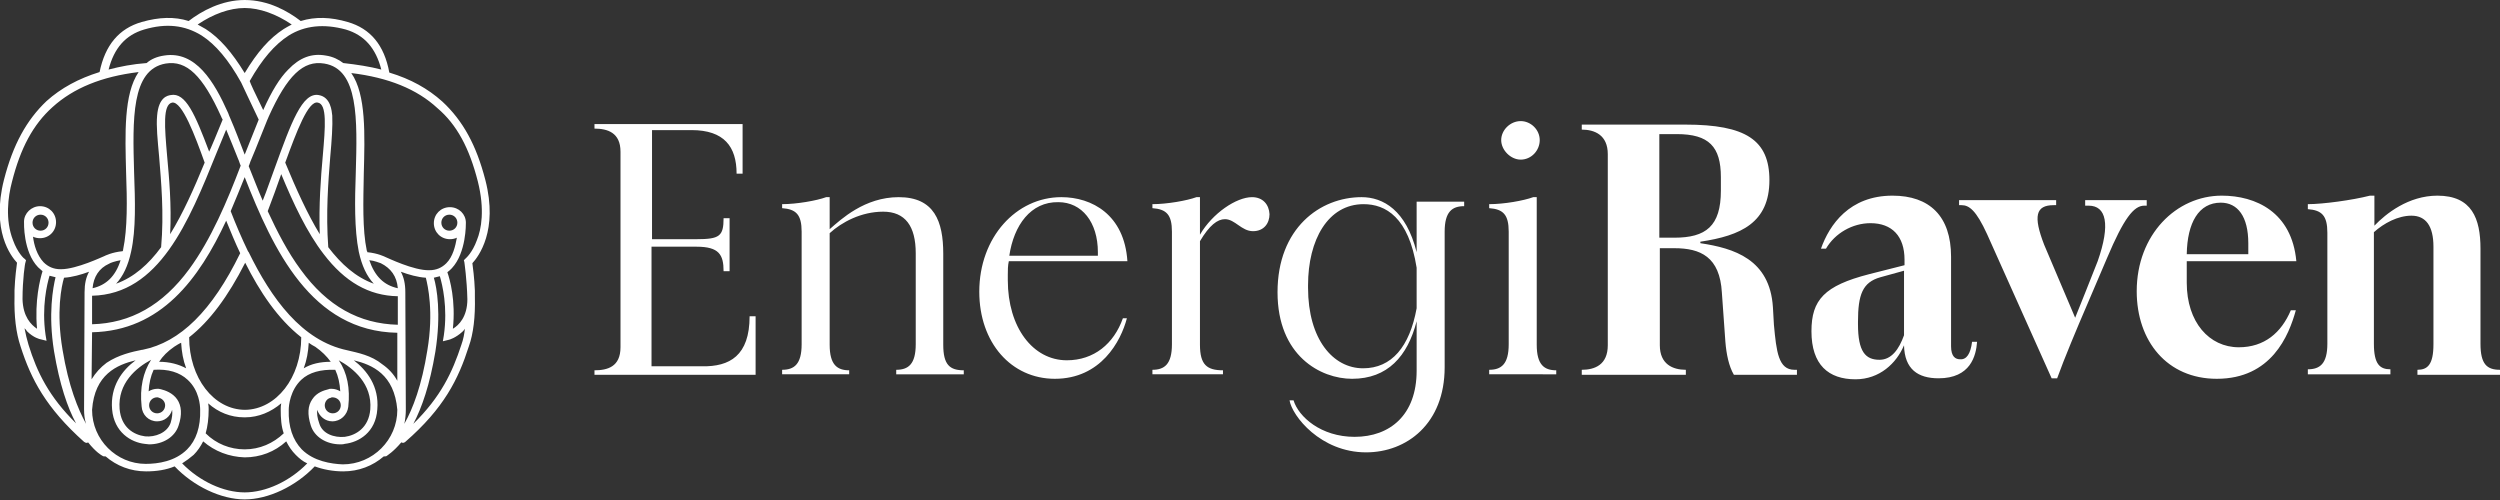
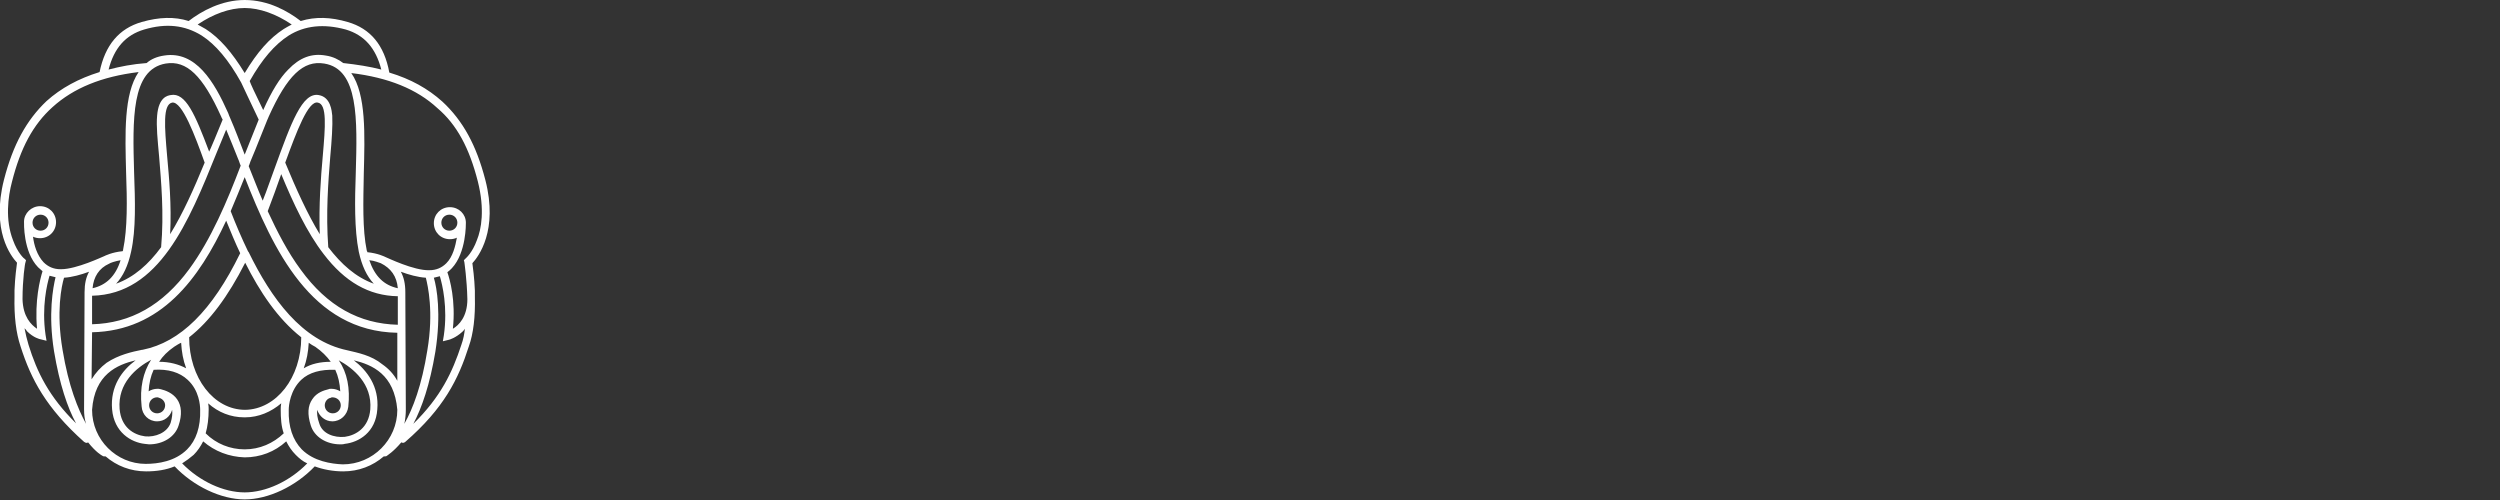
<svg xmlns="http://www.w3.org/2000/svg" id="_x32_024_Logo" x="0px" y="0px" viewBox="0 0 499.6 100" style="enable-background:new 0 0 499.6 100;" xml:space="preserve">
  <rect x="0" y="0" width="499.6" height="100" fill="#333333" stroke="none" />
  <style type="text/css">	.st0{fill:#FFFFFF;}</style>
  <path class="st0" d="M94.9,59.3C94.9,59.3,94.9,59.3,94.9,59.3c0-0.4,0-0.8,0-1.2c-0.1-2.6-0.4-4.7-0.5-5.5  c1.2-1.3,5.2-6.5,2.6-16.6c-1.8-7-4.5-11.9-8.6-15.7c-2.9-2.6-6.3-4.5-10.6-5.8C76.8,9,74,5.7,69.5,4.4c-3.4-1-6.5-1.1-9.4-0.2  C57.5,2.2,53.6,0,48.9,0c-4.6,0-8.6,2.2-11.2,4.2c-2.8-0.9-5.9-0.8-9.4,0.2c-4.5,1.3-7.3,4.6-8.4,10c-4.2,1.3-7.7,3.2-10.6,5.8  C5.3,24,2.6,28.9,0.8,35.9c-2.6,10.2,1.4,15.3,2.6,16.6c-0.1,0.8-0.4,2.9-0.5,5.5c0,0.4,0,0.8,0,1.2c0,0,0,0,0,0c0,0,0,0,0,0  c-0.1,4,0.3,7.3,1.2,10c2.1,6.6,5.1,12.3,12.7,19.1c0.2,0.1,0.3,0.2,0.5,0.2c0.1,0,0.2,0,0.3-0.1c1.6,2,2.7,2.6,2.9,2.7  c0.1,0.1,0.3,0.1,0.4,0.1c0.1,0,0.1,0,0.2,0c2.2,1.9,5,3,8.1,3c2.1,0,4-0.3,5.7-1c3.8,4,9.3,6.6,14,6.6c0,0,0,0,0,0c0,0,0,0,0,0  s0,0,0,0c0,0,0,0,0,0c4.7,0,10.2-2.6,14-6.6c1.6,0.6,3.6,1,5.7,1c3.1,0,5.9-1.1,8.1-3c0.1,0,0.1,0,0.2,0c0.1,0,0.3,0,0.4-0.1  c0.1-0.1,1.3-0.8,2.9-2.7c0.1,0,0.2,0.1,0.3,0.1c0.2,0,0.4-0.1,0.5-0.2c7.7-6.7,10.6-12.5,12.7-19.1C94.6,66.7,95,63.3,94.9,59.3  C94.9,59.3,94.9,59.3,94.9,59.3z M95.5,36.3c1.4,5.6,0.7,9.5-0.2,11.7c-0.9,2.5-2.2,3.6-2.2,3.6L92.7,52l0.1,0.4  c0,0.1,0.5,3.3,0.6,7.4c0,3.5-1.7,5.2-2.9,5.9c0.6-5.6-0.6-9.9-1.1-11.3c0.3-0.2,0.6-0.5,0.9-0.8c2.9-3.1,2.8-8.9,2.8-9.1  c0,0,0,0,0,0c0-1.7-1.4-3.1-3.2-3.1c-1.8,0-3.2,1.4-3.2,3.2c0,1.8,1.4,3.2,3.2,3.2c0.5,0,1-0.1,1.4-0.3c-0.3,1.7-0.8,3.8-2.1,5.1  c-0.9,0.9-2,1.4-3.4,1.4c-3.1,0.1-8.4-2.5-8.7-2.6c-0.2-0.1-1.6-0.8-3.7-1c0-0.1,0-0.2-0.1-0.3c-0.9-4.3-0.7-9.9-0.6-15.4  c0.2-7.8,0.5-15.8-2.5-20.1c7.4,0.9,13.1,3.2,17.2,7C91.3,24.9,93.8,29.6,95.5,36.3z M91.4,44.5c0,0.9-0.7,1.6-1.6,1.6  s-1.6-0.7-1.6-1.6c0-0.9,0.7-1.6,1.6-1.6S91.4,43.6,91.4,44.5z M66.4,79.4C66.4,79.4,66.5,79.4,66.4,79.4c1,0,1.7,0.7,1.7,1.6  s-0.7,1.6-1.6,1.6s-1.6-0.7-1.6-1.6c0-0.7,0.5-1.4,1.2-1.5C66.2,79.4,66.4,79.4,66.4,79.4z M63.4,81.9c0.4,1.3,1.6,2.3,3,2.3  c1.7,0,3-1.3,3.2-2.9c0,0,0,0,0,0c0.4-3.7-0.2-6.8-1.9-9.3c2.9,1.6,6.7,4.7,6.3,9.8c-0.3,3.7-2.9,5.2-5.1,5.5  c-2.1,0.2-4.5-0.6-5.1-2.7C63.4,83.5,63.3,82.6,63.4,81.9z M48.9,89.8c-2.9,0-5.7-1.1-7.8-3.2c0.4-1.4,0.6-3,0.6-4.8  c0-0.3,0-0.7-0.1-1.2c2,1.8,4.5,2.8,7.2,2.8c0,0,0,0,0,0c0,0,0,0,0.1,0c0,0,0,0,0.1,0c0,0,0,0,0,0c2.7,0,5.2-1.1,7.2-2.8  c-0.1,0.5-0.1,0.9-0.1,1.2c0,1.8,0.1,3.4,0.6,4.8C54.6,88.6,51.9,89.8,48.9,89.8z M31.4,79.4C31.4,79.4,31.5,79.4,31.4,79.4  c0.1,0,0.2,0,0.4,0.1c0.7,0.2,1.2,0.8,1.2,1.5c0,0.9-0.7,1.6-1.6,1.6c-0.9,0-1.6-0.7-1.6-1.6S30.5,79.4,31.4,79.4z M31.4,84.2  c1.4,0,2.6-0.9,3-2.3c0.1,0.7,0,1.6-0.3,2.6c-0.7,2-3.1,2.9-5.1,2.7c-2.3-0.3-4.8-1.8-5.1-5.5c-0.4-5.1,3.3-8.2,6.3-9.8  c-1.6,2.5-2.3,5.6-1.9,9.3c0,0,0,0,0,0C28.4,82.9,29.7,84.2,31.4,84.2z M12.8,55.5c1.6-0.1,3.4-0.6,5-1.2c-0.6,1.1-0.9,2.4-0.9,4.1  c0,0,0,0,0,0l-0.1,23.4c0,0,0,0,0,0c0,0,0,0,0,0l0,0c0,0,0,0,0,0c0,1,0.1,2,0.4,2.9c-1.6-2.9-3.5-7.5-4.7-14.8  C11.2,62.3,12.3,57.1,12.8,55.5z M26.8,34.5c-0.3-10.6-0.6-20.6,6.3-21.8c4.2-0.7,7.4,2.4,11.1,10.6c0,0.1,0.2,0.4,0.3,0.6  c-0.8,2-2.6,6.3-2.7,6.4C39,22.9,37.1,18.4,34.1,19c-0.6,0.1-2.4,0.4-2.7,4.1c-0.2,2.1,0.1,4.9,0.4,8.2c0.4,5,1,11.3,0.4,18.1  c-2.5,3.4-5.4,6-9,7.3c1.4-1.5,2.4-3.6,3-6.4C27.2,45.8,27,40.1,26.8,34.5z M47.6,31.8c0.2,0.4,0.3,0.9,0.5,1.3  c-2.7,7.1-5.9,14.7-10.3,20.7c-5.3,7.2-11.7,10.8-19.4,11l0-5.7c13.4-0.3,19.3-14.7,24.9-28.6c0.6-1.5,1.3-3.1,1.9-4.6  C46,27.8,46.8,29.8,47.6,31.8z M33.4,31.2c-0.5-5.8-0.9-10.3,1-10.7c2-0.3,4.6,6.7,6.5,12c-2.1,5.1-4.3,10.1-6.9,14.3  C34.3,40.9,33.8,35.6,33.4,31.2z M18.5,57.6c0.2-2.3,1.3-4,3.3-4.9c0,0,0,0,0,0c0.3-0.2,1.2-0.5,2.3-0.7  C23.1,55.2,21.2,57,18.5,57.6z M18.4,66.4c13.8-0.3,21.4-10.7,26.8-22.3c0.9,2.2,1.8,4.4,2.8,6.5c-5.6,11.5-12,17.8-19.5,19.3  l-0.1,0c-2,0.4-4.7,1-7.1,2.6c-1.2,0.9-2.2,2-3,3.3L18.4,66.4z M60.2,67.4c0,8.1-5,14.4-11.2,14.5c-6.3,0-11.2-6.4-11.2-14.5  c4.1-3.2,7.8-8.2,11.2-14.9C51.9,58.3,55.5,63.7,60.2,67.4z M34.8,69.3C34.8,69.3,34.8,69.3,34.8,69.3c0.5-0.3,0.9-0.6,1.4-0.8  c0.1,1.8,0.4,3.5,1,5.1c-1.5-0.8-3.3-1.3-5.4-1.3C32.5,71.2,33.5,70.2,34.8,69.3z M61.7,68.5c0.4,0.3,0.9,0.6,1.3,0.8c0,0,0,0,0,0  c1.3,0.9,2.3,1.9,3.1,3c-2.1,0-3.9,0.4-5.4,1.3C61.3,72,61.6,70.3,61.7,68.5z M69.4,70c-9.1-1.9-15.2-10.4-19.7-19.6  c0,0,0-0.1-0.1-0.1c-1.3-2.7-2.5-5.5-3.5-8.1c1-2.3,1.9-4.6,2.8-6.8c5.7,14.5,13.3,30.8,30.5,31.1l0,9.6c-0.7-1.3-1.7-2.4-3-3.3  C74.2,71,71.5,70.5,69.4,70L69.4,70z M53.4,24c0.1-0.3,0.3-0.6,0.3-0.7c3.7-8.2,6.9-11.3,11.1-10.6c6.9,1.1,6.6,11.2,6.3,21.8  c-0.2,5.5-0.3,11.3,0.6,15.8c0.6,2.8,1.6,4.9,3,6.4c-3.6-1.3-6.5-3.9-9.1-7.3c-0.5-6.8,0-13.1,0.4-18.1c0.3-3.3,0.5-6.2,0.4-8.2  c-0.1-0.9-0.3-3.7-2.7-4.1c-3.3-0.6-5.5,5.5-8.8,14.6c-0.8,2.1-1.5,4.3-2.4,6.5c-1-2.3-1.9-4.7-2.8-6.9c0.2-0.4,0.3-0.9,0.5-1.3  C51.4,29.1,52.4,26.4,53.4,24z M64.5,31.2c-0.4,4.4-0.8,9.8-0.6,15.6c-2.5-4.1-4.7-9-6.9-14.3c2.3-6.3,4.6-12.4,6.5-12  C65.4,20.8,65,25.4,64.5,31.2z M56.2,34.8c2.4,5.8,5.1,11.6,8.5,16c4.2,5.5,9,8.3,14.8,8.4l0,5.7c-7.7-0.2-14.1-3.7-19.4-11  c-2.6-3.5-4.7-7.6-6.6-11.7c0,0,0,0,0,0C54.5,39.6,55.4,37.1,56.2,34.8z M76.1,52.6C76.1,52.6,76.1,52.6,76.1,52.6  c2,1,3.2,2.6,3.4,5c-2.8-0.6-4.6-2.4-5.7-5.6C74.9,52.1,75.7,52.5,76.1,52.6z M80.8,84.7c0.2-0.9,0.3-1.9,0.3-2.9c0,0,0,0,0,0l0,0  c0,0,0,0,0,0c0,0,0,0,0,0L81,58.4c0,0,0,0,0,0c0-1.7-0.3-3-0.9-4.1c1.6,0.6,3.4,1.1,5,1.2c0.4,1.6,1.6,6.8,0.3,14.5  C84.3,77,82.5,81.7,80.8,84.7z M69.1,5.9c3.7,1.1,6,3.7,7.1,8c-2.3-0.6-4.9-1-7.6-1.3c-0.9-0.7-2.1-1.3-3.5-1.5  c-2.8-0.5-5.2,0.4-7.5,2.8c-1.7,1.7-3.3,4.3-5,8.1c-1.8-3.7-2.5-5.2-2.7-5.8c2.5-4.4,5-7.3,7.8-9.1C60.9,5.1,64.7,4.7,69.1,5.9z   M48.9,1.6c3,0,6.3,1.2,9.4,3.3c-0.6,0.3-1.1,0.6-1.6,0.9c-2.8,1.8-5.3,4.6-7.8,8.8c-2.5-4.1-5-7-7.8-8.8c-0.5-0.3-1.1-0.6-1.6-0.9  C42.6,2.8,45.9,1.6,48.9,1.6z M28.8,5.9c4.4-1.3,8.1-0.9,11.5,1.2c2.8,1.8,5.4,4.9,7.9,9.4c0.1,0.3,2.1,4.4,3.5,7.4  c-0.9,2.2-1.8,4.5-2.8,7c-1-2.6-1.9-5-2.9-7.3c0,0-0.4-0.9-0.4-1c-2.8-6.3-6.5-12.5-12.8-11.5c-1.4,0.2-2.6,0.7-3.5,1.5  c-2.8,0.2-5.3,0.7-7.6,1.3C22.8,9.6,25.1,7,28.8,5.9z M2.6,48c-1.6-4.1-1-8.7-0.2-11.7c1.7-6.7,4.2-11.4,8.1-14.9  c4.2-3.8,9.8-6.1,17.2-7c-3,4.4-2.7,12.4-2.5,20.1c0.2,5.5,0.3,11.1-0.6,15.4c0,0.1,0,0.2-0.1,0.3c-2.1,0.2-3.5,0.9-3.7,1  c-0.3,0.1-5.5,2.6-8.6,2.6c0,0-0.1,0-0.1,0c-1.4,0-2.5-0.5-3.4-1.4c-1.3-1.4-1.9-3.4-2.1-5.1c0.4,0.2,0.9,0.3,1.4,0.3  c1.8,0,3.2-1.4,3.2-3.2c0-1.8-1.4-3.2-3.2-3.2c-1.7,0-3.2,1.4-3.2,3.1c0,0,0,0,0,0c0,0.2-0.2,6,2.8,9.1c0.3,0.3,0.6,0.5,0.9,0.8  C8,55.8,6.9,60.1,7.4,65.7c-1.2-0.8-2.8-2.4-2.9-5.9c0-4,0.5-7.3,0.6-7.4L5.2,52l-0.3-0.3C4.8,51.7,3.5,50.5,2.6,48z M6.5,44.5  c0-0.9,0.7-1.6,1.6-1.6c0.9,0,1.6,0.7,1.6,1.6c0,0.9-0.7,1.6-1.6,1.6C7.2,46.1,6.5,45.4,6.5,44.5z M5.7,68.9c-0.3-1-0.6-2.2-0.8-3.3  c0.2,0.2,0.4,0.4,0.5,0.6c1.3,1.3,2.6,1.6,2.7,1.6l1.2,0.3l-0.2-1.2c-0.8-5.6,0.3-10.1,0.8-11.8c0.4,0.1,0.8,0.2,1.2,0.3  c-0.5,2.1-1.5,7.3-0.3,14.8c1.1,6.6,2.7,11.3,4.4,14.4C9.8,79.3,7.4,74.4,5.7,68.9z M18.4,81.9c0.5-7.1,5-9,8.7-9.9  c-2.7,2-5.1,5.2-4.7,9.8c0.4,4.6,3.8,6.6,6.5,6.9c0.3,0,0.6,0.1,0.9,0.1c2.8,0,5.2-1.5,5.9-3.8c0.7-2.1,0.6-3.9-0.3-5.2  c-0.9-1.3-2.4-1.8-3.2-2c-0.1,0-0.3-0.1-0.5-0.1c0,0-0.1,0-0.1,0c0,0,0,0,0,0c-0.1,0-0.1,0-0.2,0c-0.6,0-1.2,0.2-1.7,0.5  c0.1-1.6,0.4-3,1-4.3c2.9-0.2,5.2,0.5,6.8,2c2.3,2.1,2.5,5.1,2.5,6c0.1,3.4-0.8,6.1-2.6,7.9c-2.4,2.4-5.8,2.9-8.3,2.9  C23.3,92.7,18.4,87.9,18.4,81.9z M48.9,98.4c-4.2,0-9-2.2-12.5-5.8c0.8-0.5,1.6-1.1,2.3-1.7c0.8-0.8,1.4-1.7,1.9-2.7  c2.3,2,5.2,3.1,8.3,3.2c0,0,0,0,0,0c0,0,0,0,0,0c0,0,0,0,0,0c0,0,0,0,0,0c3.1,0,6-1.1,8.3-3.2c0.5,1,1.1,1.9,1.9,2.7  c0.7,0.7,1.4,1.3,2.3,1.7C57.9,96.2,53.1,98.4,48.9,98.4z M60.3,89.8c-1.8-1.9-2.7-4.5-2.6-7.9c0-0.9,0.3-3.9,2.5-6  c1.6-1.5,3.9-2.1,6.8-2c0.6,1.3,0.9,2.7,1,4.3c-0.5-0.3-1.1-0.5-1.7-0.5c-0.1,0-0.1,0-0.1,0c0,0,0,0,0,0c0,0,0,0-0.1,0  c-0.2,0-0.3,0-0.5,0.1c-0.8,0.2-2.3,0.6-3.2,2c-0.9,1.3-1,3-0.3,5.2c0.7,2.3,3.1,3.8,5.9,3.8c0.3,0,0.6,0,0.9-0.1  c2.8-0.3,6.2-2.3,6.5-6.9c0.4-4.6-2.1-7.8-4.7-9.8c3.7,0.9,8.1,2.8,8.7,9.9c0,6-4.9,10.9-10.9,10.9C66.2,92.7,62.7,92.2,60.3,89.8z   M92.2,68.9c-1.8,5.5-4.1,10.4-9.6,15.8c1.7-3.2,3.3-7.8,4.4-14.4c1.2-7.6,0.3-12.8-0.3-14.8c0.4-0.1,0.8-0.2,1.2-0.3  c0.5,1.7,1.6,6.2,0.8,11.8l-0.2,1.2l1.2-0.3c0.1,0,1.4-0.4,2.7-1.6c0.2-0.2,0.4-0.4,0.5-0.6C92.8,66.7,92.6,67.8,92.2,68.9z" />
-   <path class="st0" d="M149.8,63.2h1.2v11.7h-32.2V74c2.6,0,5.2-0.7,5.2-4.6V30.3c0-3.8-2.6-4.6-5.2-4.6v-0.9h29.6v9.9h-1.2  c0-5.4-2.5-8.7-9-8.7h-7.9v21.8h8.9c4.6,0,5.4-0.6,5.4-4.2h1.2v10.6h-1.2c0-3.3-0.9-4.9-5.4-4.9h-9v23.9h10.1  C145.8,73.3,149.8,71.1,149.8,63.2z M188.5,68.9V50.7c0-6.5-1.8-11.3-8.9-11.3c-6.8,0-11.5,4.4-13.8,6.4v-6.4h-0.7  c-1.9,0.7-5.9,1.4-8.8,1.4v0.8c2.8,0.2,3.9,1.3,3.9,4.7v22.5c0,4-1.5,5.1-3.9,5.1v0.9h13.4V74c-2.4,0-3.9-1.1-3.9-5.1V46.6  c2.4-2.2,6.3-4.3,10.7-4.3c4.4,0,6.5,2.9,6.5,8.3v18.2c0,4-1.5,5.1-3.9,5.1v0.9h13.5V74C189.8,74,188.5,72.9,188.5,68.9z   M201.4,54.9V56c0,9.4,5,16,11.8,16c5.4,0,9.4-3.3,11.2-8.4h0.8c-1.2,4.6-5.2,12.1-14.4,12.1c-8.7,0-15.1-7.2-15.1-17.4  c0-10.9,7.4-18.9,16.4-18.9c6.1,0,12.6,3.5,13.2,12.8h-23.7C201.4,53.1,201.4,54,201.4,54.9z M201.7,51.1h17.7v-0.7  c0-6-3.2-10-7.9-10C206,40.3,202.6,45,201.7,51.1z M250.2,39.4c-3.1,0-7.9,3.2-10.4,7.5v-7.5h-0.7c-1.9,0.7-5.9,1.4-8.8,1.4v0.8  c2.8,0.2,3.9,1.3,3.9,4.7v22.5c0,4-1.5,5.1-3.9,5.1v0.9h14.1V74c-3.2,0-4.6-1.1-4.6-5.1V48.2c1.9-3.2,3.5-4.4,5-4.4  c2,0,3.3,2.4,5.6,2.4c2.2,0,3.3-1.6,3.3-3.4C253.6,40.9,252.4,39.4,250.2,39.4z M283.1,40.3h9.5v0.9c-2.4,0-3.9,1.1-3.9,5.1v27.1  c0,11.3-7.6,17-15.7,17c-9.1,0-14.8-7.3-15.3-10.4h0.8c1,3.3,5.5,7.3,12.2,7.3c7.1,0,12.4-4.4,12.4-13.2v-9.9  c-1.8,7-5.8,11.5-12.9,11.5c-6.3,0-14.9-4.6-14.9-17.3c0-12.8,8.5-19,16.8-19c4.3,0,8.9,2.6,11,11V40.3z M283.1,53.5  c-1.6-10.1-6.2-12.7-10.6-12.7c-7.1,0-11.1,7.1-11.1,16.2v0.5c0,10.3,5,16.1,11,16.1c5.7,0,9.3-4.3,10.7-12V53.5z M307.1,68.9V39.4  h-0.7c-1.9,0.7-5.8,1.4-8.8,1.4v0.8c2.8,0.2,3.9,1.3,3.9,4.7v22.5c0,4-1.5,5.1-3.9,5.1v0.9H311V74C308.6,74,307.1,72.9,307.1,68.9z   M303.9,31.9c2.1,0,3.8-1.8,3.8-3.9c0-2.1-1.8-3.8-3.8-3.8c-2.1,0-3.9,1.8-3.9,3.8C300,30,301.9,31.9,303.9,31.9z M358.6,73.9h0.5v1  h-12.6c-1-1.7-1.5-4.1-1.7-6.6l-0.7-9.8c-0.4-7.2-4.3-8.9-9.5-8.9h-2.9V69c0,3.8,2.6,4.9,5.2,4.9v1h-20.8v-1c2.6,0,5.2-1,5.2-4.9  V30.8c0-3.8-2.6-4.9-5.2-4.9v-1h20.7c12.1,0,16.8,3.1,16.8,11.1c0,8.5-5.7,11.1-13.8,12.3v0.3c6.7,1,13.9,3.2,14.5,12.8l0.2,3.5  C355,70.3,355.4,73.9,358.6,73.9z M334.6,47.5c6.3,0,9.3-2.3,9.3-9.4v-2.7c0-6.1-2.4-8.6-8.8-8.6h-3.5v20.7H334.6z M394.1,68.3h1  c-0.2,2.8-1.3,7.3-7.7,7.3c-4.1,0-6.8-1.8-6.9-6.6c-1.5,3.6-4.9,6.8-9.7,6.8c-5.4,0-8.8-2.9-8.8-9.6c0-6.3,2.6-9.1,11.5-11.4  l7.1-1.8v-1.1c0-4.7-2.5-7.3-6.8-7.3c-3.6,0-7.1,2-8.9,5.1h-1c1.7-4.8,5.7-10.6,14.3-10.6c7.4,0,11.7,4.1,11.7,12.2v17.9  c0,2.1,0.9,2.6,1.8,2.6C393,71.9,393.8,70.7,394.1,68.3z M380.5,54.1l-4.7,1.3c-3.6,1-4.5,3.5-4.5,8.9v0.5c0,5.5,1.5,7.1,4.3,7.1  c2.4,0,3.9-2.1,4.9-4.9V54.1z M429,41v-1h-12.3v1.1h0.7c3.5,0,4.4,3.7,1.8,11.1c-0.9,2.3-4,10.1-4.5,11.3l-6.2-14.6  c-2.2-5.7-1.7-7.9,1.9-7.9h0.5v-1h-19.4v1h0.5c1.5,0,2.9,1,5.1,5.8l12.9,28.8h1.1c1.4-3.9,4-10.1,5.9-14.5l4.1-9.6  c3.3-7.8,5.3-10.4,7.4-10.4H429z M437,52.2v4.3c0,7.9,4.5,12.9,10.4,12.9c5.1,0,8.5-2.9,10.4-7.4h1c-1.4,5.1-4.9,13.7-15.8,13.7  c-9.9,0-16-7.5-16-17.5c0-11.3,7.9-19.1,17-19.1c6.8,0,14,3.3,14.9,13.1H437z M437,50.8h12.3v-2.2c0-5.3-2.1-8.1-5.5-8.1  C439.4,40.5,437.1,44.5,437,50.8z M495.7,68.7v-19c0-6-1.7-10.6-8.6-10.6c-5.8,0-10.3,3.6-12.6,6v-6h-0.9c-3.5,0.9-9.4,1.7-12.4,1.7  v1c2.8,0.2,3.9,1.3,3.9,4.7v22.2c0,4-1.5,5.1-3.9,5.1v1h16.5v-1c-2.1,0-3.3-1-3.3-5.1V46.4c2-1.8,4.8-3.3,7.5-3.3  c2.9,0,4.4,2.1,4.4,6.2v19.5c0,4.1-1.2,5.1-3.2,5.1v1h16.5v-1C497,73.9,495.7,72.8,495.7,68.7z" />
</svg>